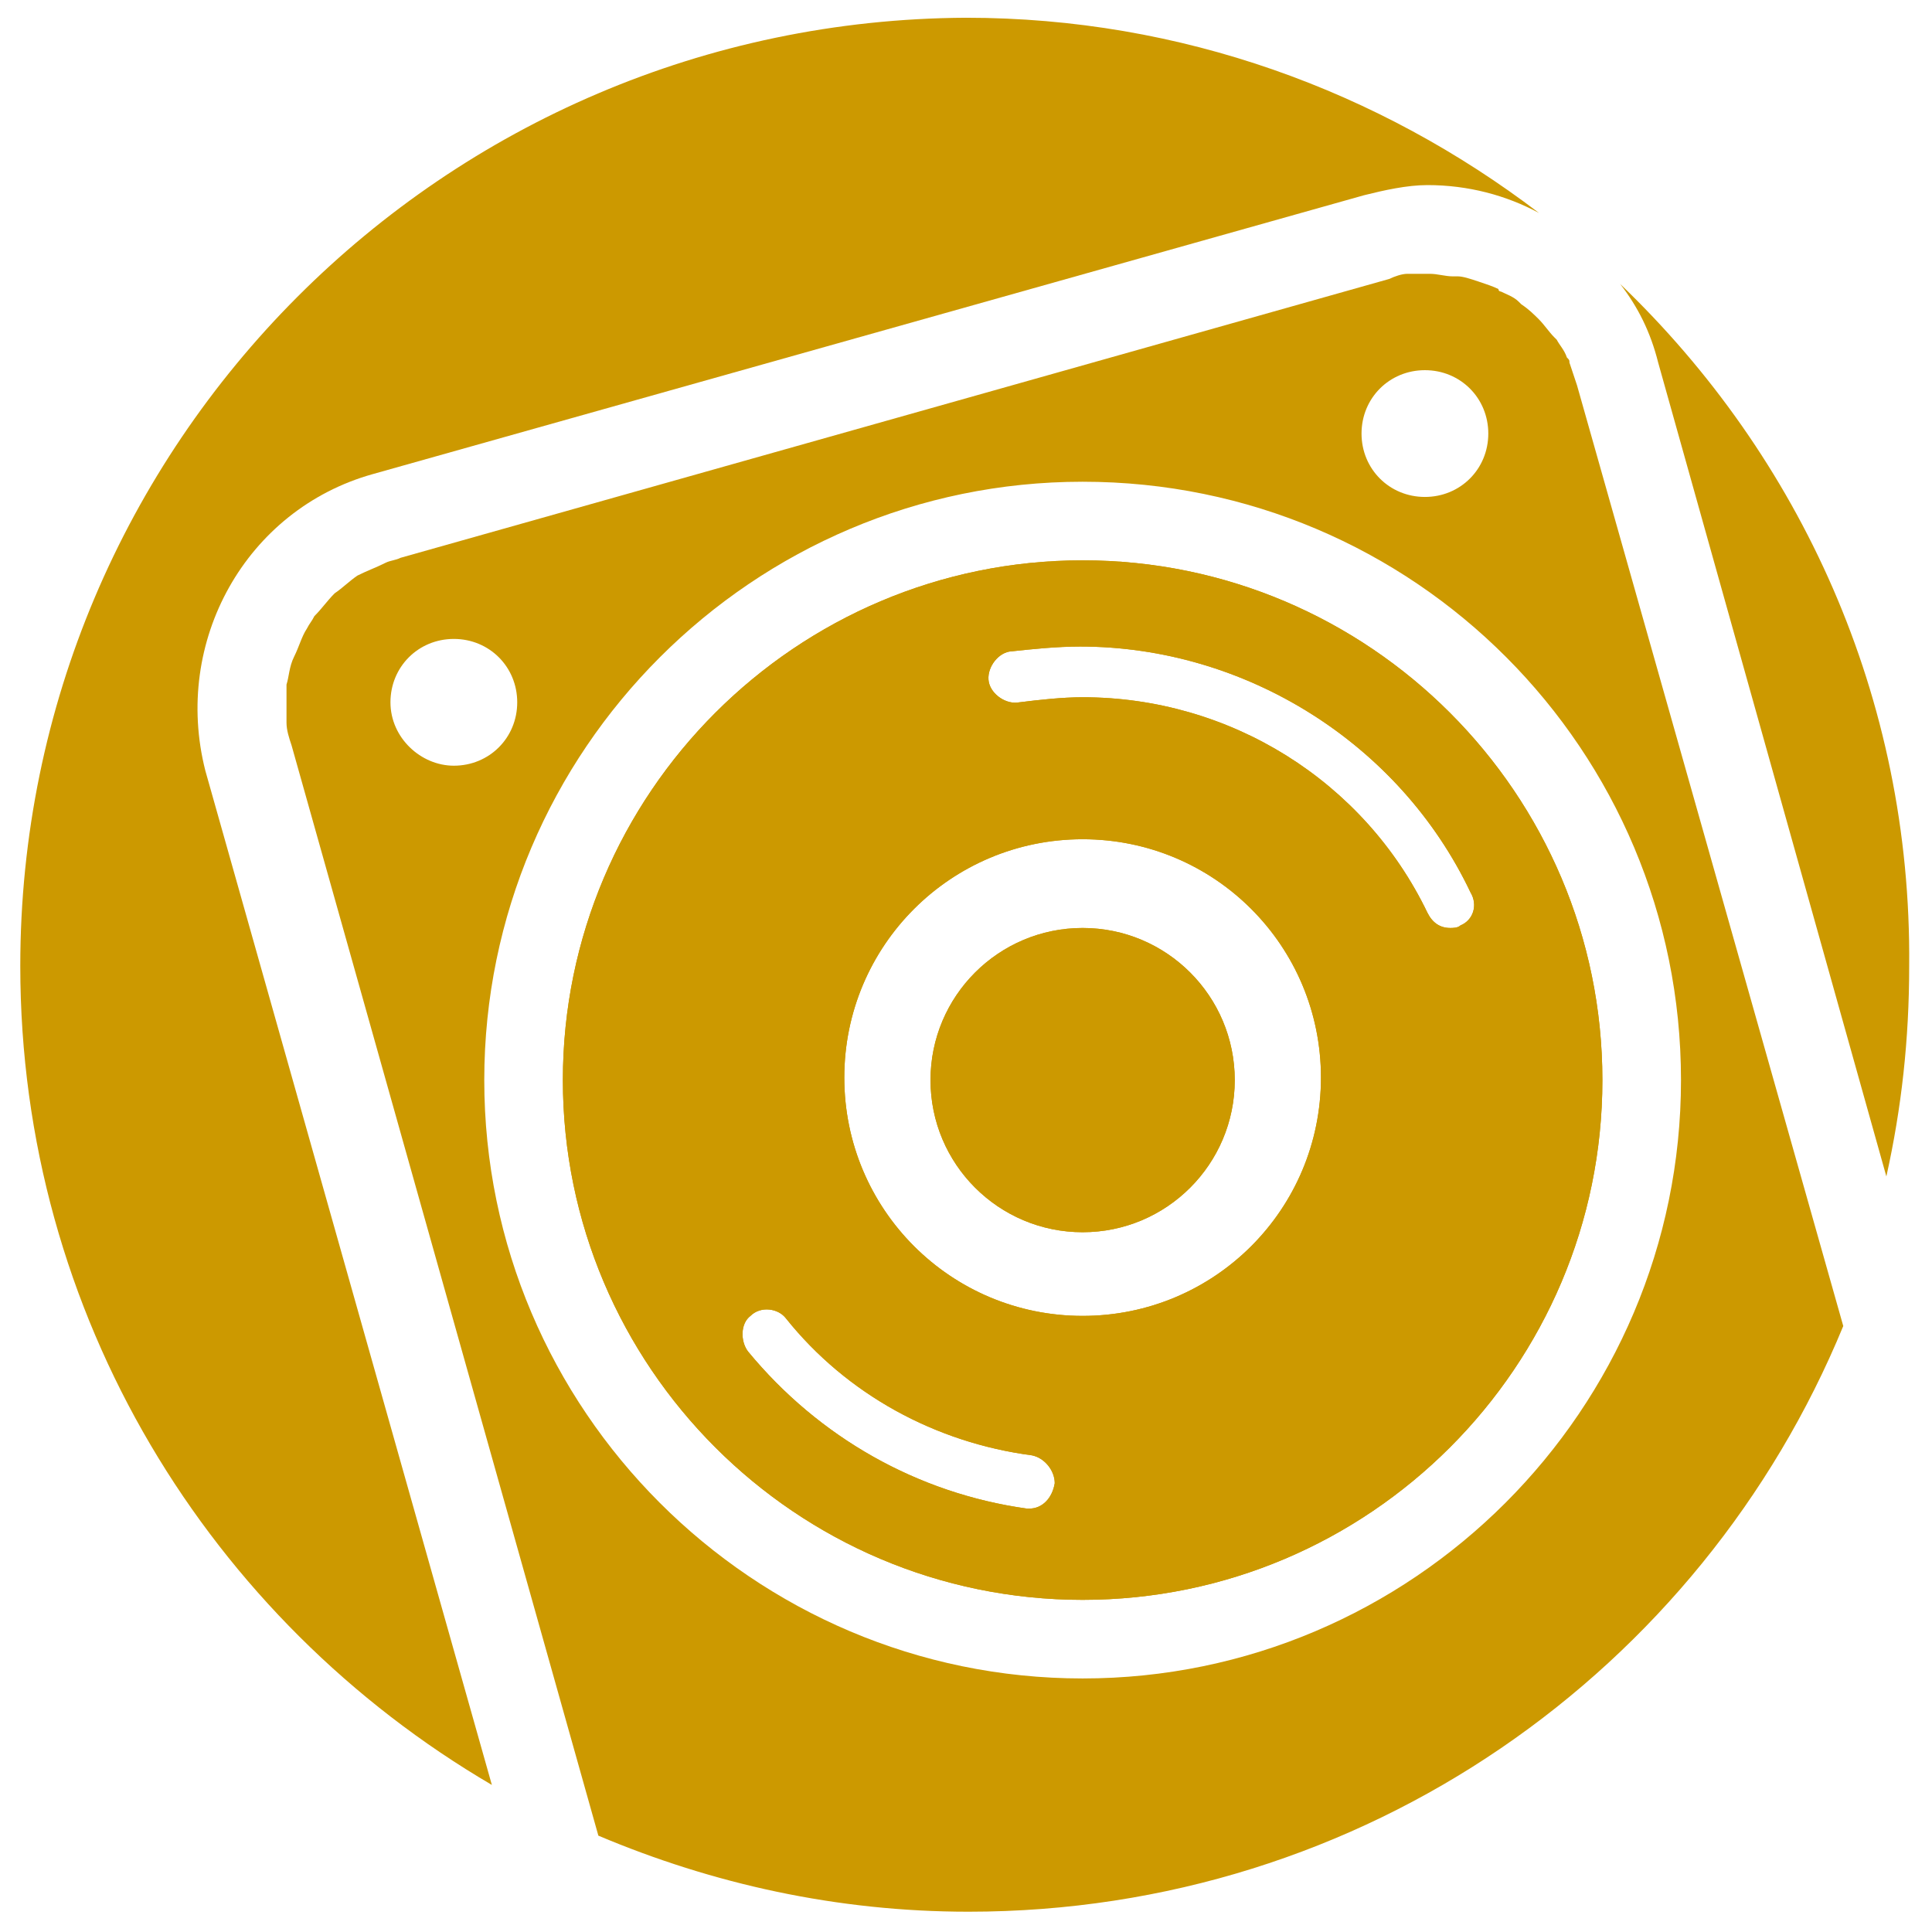
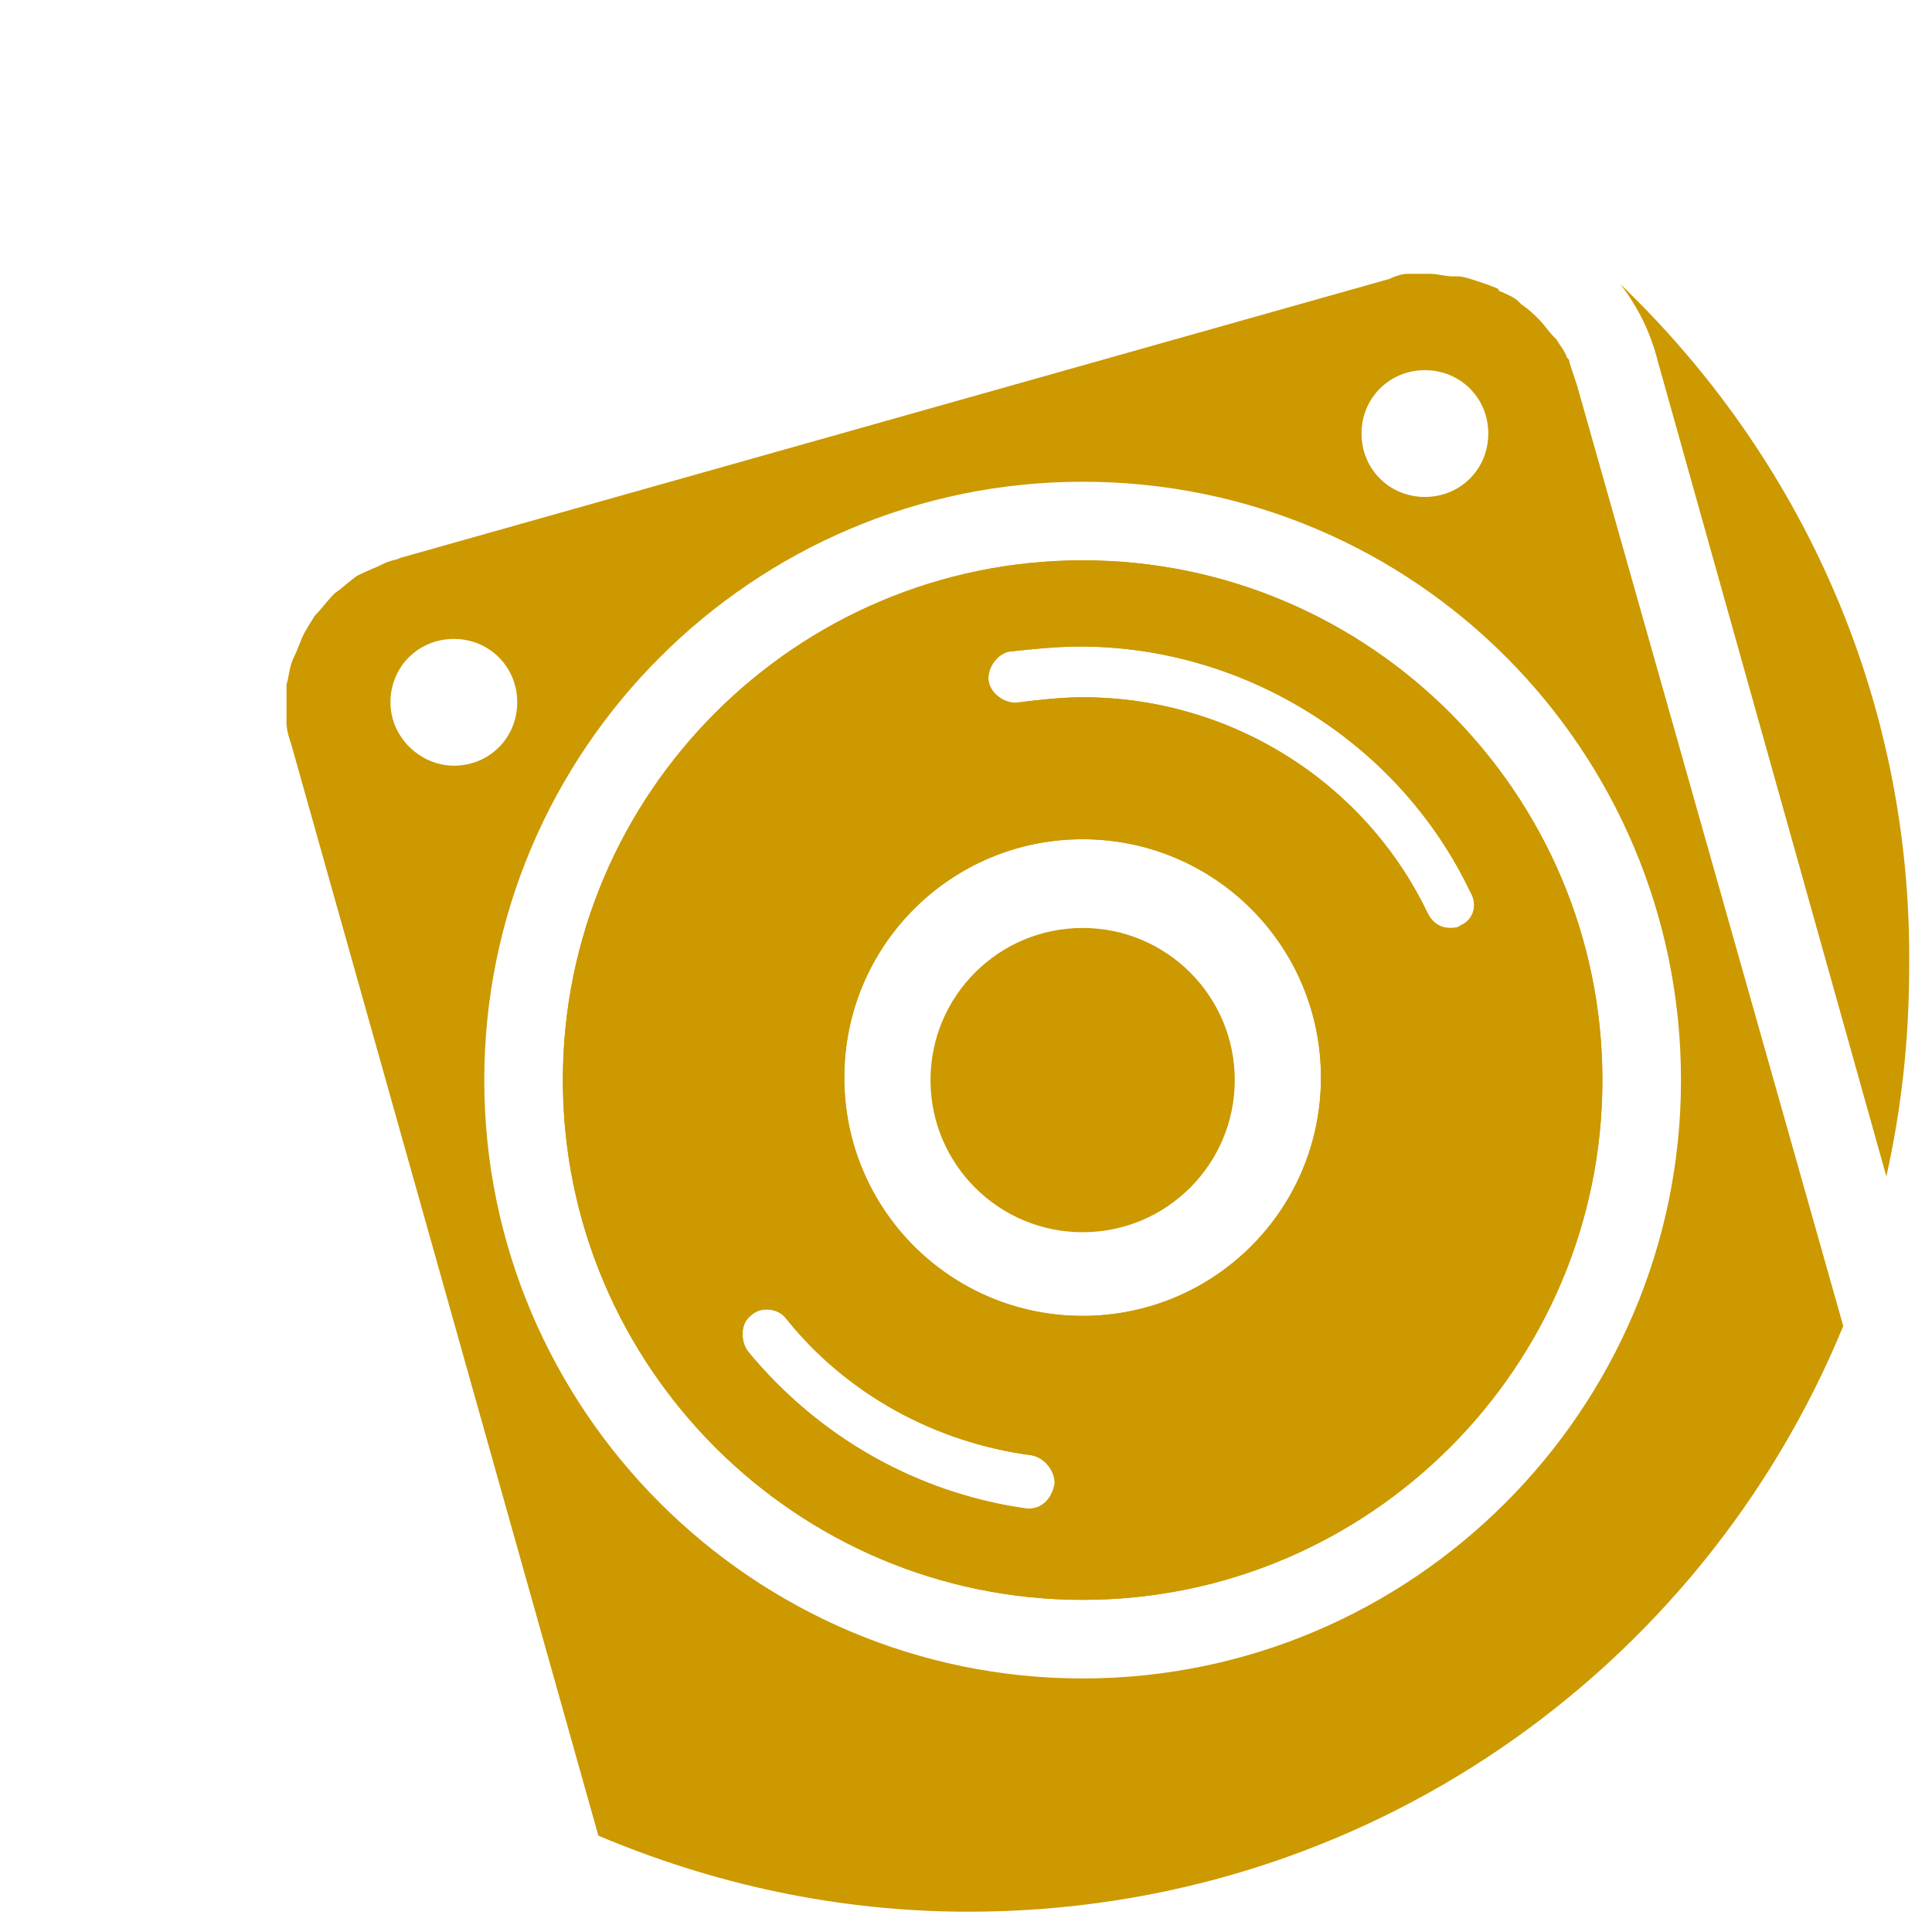
<svg xmlns="http://www.w3.org/2000/svg" version="1.1" id="Livello_1" x="0px" y="0px" viewBox="0 0 76.2 76.2" style="enable-background:new 0 0 76.2 76.2;" xml:space="preserve">
  <style type="text/css">
	.st0{fill-rule:evenodd;clip-rule:evenodd;fill:#1B4C84;}
	.st1{fill:#FFFFFF;}
	.st2{opacity:0.23;fill:#FFFFFF;}
	.st3{fill:none;}
	.st4{fill:#1B4C84;}
	.st5{fill:#339999;}
	.st6{fill:none;stroke:#1B4C84;stroke-width:3;stroke-miterlimit:10;}
	.st7{fill:#A21C25;}
	.st8{fill:#FF3399;}
	.st9{fill:#019966;}
	.st10{fill:#777777;}
	.st11{fill:#CC9900;}
	.st12{fill:#CC3366;}
</style>
  <g>
    <polygon class="st11" points="72.6,52.3 72.6,52.3 62.2,15.2  " />
    <path class="st11" d="M63.9,11.2c0.7,0.9,1.2,1.9,1.5,3.1l9,32.1c0.6-2.7,0.9-5.4,0.9-8.3C75.4,27.5,71,18,63.9,11.2z" />
    <g>
-       <circle class="st11" cx="42.7" cy="42.6" r="6" />
-       <path class="st11" d="M14.7,18.7l39.1-11c0.8-0.2,1.7-0.4,2.5-0.4h0c1.6,0,3.1,0.4,4.4,1.1c-6.3-4.8-14.1-7.7-22.6-7.7    C17.5,0.8,0.8,17.5,0.8,38.1c0,13.8,7.5,25.8,18.6,32.3l-11.3-40C6.8,25.3,9.7,20.1,14.7,18.7z" />
      <path class="st11" d="M56.3,10.8c0,0-0.1,0-0.1,0C56.3,10.8,56.3,10.8,56.3,10.8C56.4,10.8,56.3,10.8,56.3,10.8z" />
      <circle class="st11" cx="42.7" cy="42.6" r="6" />
      <path class="st11" d="M42.7,22.1c-11.3,0-20.5,9.2-20.5,20.5s9.2,20.5,20.5,20.5c11.3,0,20.5-9.2,20.5-20.5S54,22.1,42.7,22.1z     M40.6,59.5c0,0-0.1,0-0.1,0c-4.3-0.6-8.2-2.8-11-6.2c-0.3-0.4-0.3-1.1,0.1-1.4c0.4-0.4,1.1-0.3,1.4,0.1c2.4,3,5.9,4.9,9.7,5.4    c0.5,0.1,0.9,0.6,0.9,1.1C41.5,59.1,41.1,59.5,40.6,59.5z M42.7,51.9c-5.2,0-9.4-4.2-9.4-9.4s4.2-9.4,9.4-9.4    c5.2,0,9.4,4.2,9.4,9.4S47.9,51.9,42.7,51.9z M57.6,36.5c-0.1,0.1-0.3,0.1-0.4,0.1c-0.4,0-0.7-0.2-0.9-0.6    c-2.5-5.2-7.8-8.5-13.6-8.5c-0.8,0-1.7,0.1-2.5,0.2c-0.5,0.1-1.1-0.3-1.2-0.8c-0.1-0.5,0.3-1.1,0.8-1.2c0.9-0.1,1.9-0.2,2.8-0.2    c6.5,0,12.6,3.8,15.4,9.7C58.3,35.7,58.1,36.3,57.6,36.5z" />
      <path class="st11" d="M62.2,15.2c-0.1-0.3-0.2-0.6-0.3-0.9c0-0.1,0-0.1-0.1-0.2c-0.1-0.3-0.3-0.5-0.4-0.7c0,0-0.1-0.1-0.1-0.1    c-0.2-0.2-0.4-0.5-0.6-0.7c0,0,0,0,0,0c-0.2-0.2-0.4-0.4-0.7-0.6c0,0-0.1-0.1-0.1-0.1c-0.2-0.2-0.5-0.3-0.7-0.4c0,0-0.1,0-0.1-0.1    c-0.2-0.1-0.5-0.2-0.8-0.3c0,0,0,0,0,0c-0.3-0.1-0.6-0.2-0.8-0.2c-0.1,0-0.1,0-0.2,0c-0.3,0-0.6-0.1-0.9-0.1h-0.2    c-0.2,0-0.4,0-0.5,0c-0.1,0-0.1,0-0.2,0c-0.2,0-0.5,0.1-0.7,0.2l-39,11c-0.2,0.1-0.4,0.1-0.6,0.2c-0.4,0.2-0.7,0.3-1.1,0.5    c-0.3,0.2-0.6,0.5-0.9,0.7c-0.3,0.3-0.5,0.6-0.8,0.9c-0.1,0.2-0.2,0.3-0.3,0.5c-0.2,0.3-0.3,0.7-0.5,1.1s-0.2,0.8-0.3,1.1    c0,0.2,0,0.4,0,0.6c0,0.3,0,0.6,0,0.9c0,0.3,0.1,0.6,0.2,0.9l12.1,43c4.5,1.9,9.4,3,14.6,3c15.6,0,28.9-9.5,34.5-23.1L62.2,15.2z     M56.2,14.6c1.4,0,2.5,1.1,2.5,2.5s-1.1,2.5-2.5,2.5c-1.4,0-2.5-1.1-2.5-2.5S54.8,14.6,56.2,14.6z M15.4,27.7    c0-1.4,1.1-2.5,2.5-2.5c1.4,0,2.5,1.1,2.5,2.5c0,1.4-1.1,2.5-2.5,2.5C16.6,30.2,15.4,29.1,15.4,27.7z M42.7,66.2    c-13,0-23.6-10.6-23.6-23.6s10.6-23.6,23.6-23.6c13.1,0,23.6,10.6,23.6,23.6S55.7,66.2,42.7,66.2z" />
      <path class="st11" d="M11.3,28.5c0,0.3,0.1,0.6,0.2,0.9l12.1,43l-12.1-43C11.4,29.1,11.3,28.8,11.3,28.5z" />
      <path class="st11" d="M42.7,22.1c-11.3,0-20.5,9.2-20.5,20.5s9.2,20.5,20.5,20.5c11.3,0,20.5-9.2,20.5-20.5S54,22.1,42.7,22.1z     M40.6,59.5c0,0-0.1,0-0.1,0c-4.3-0.6-8.2-2.8-11-6.2c-0.3-0.4-0.3-1.1,0.1-1.4c0.4-0.4,1.1-0.3,1.4,0.1c2.4,3,5.9,4.9,9.7,5.4    c0.5,0.1,0.9,0.6,0.9,1.1C41.5,59.1,41.1,59.5,40.6,59.5z M42.7,51.9c-5.2,0-9.4-4.2-9.4-9.4s4.2-9.4,9.4-9.4    c5.2,0,9.4,4.2,9.4,9.4S47.9,51.9,42.7,51.9z M57.6,36.5c-0.1,0.1-0.3,0.1-0.4,0.1c-0.4,0-0.7-0.2-0.9-0.6    c-2.5-5.2-7.8-8.5-13.6-8.5c-0.8,0-1.7,0.1-2.5,0.2c-0.5,0.1-1.1-0.3-1.2-0.8c-0.1-0.5,0.3-1.1,0.8-1.2c0.9-0.1,1.9-0.2,2.8-0.2    c6.5,0,12.6,3.8,15.4,9.7C58.3,35.7,58.1,36.3,57.6,36.5z" />
    </g>
  </g>
</svg>